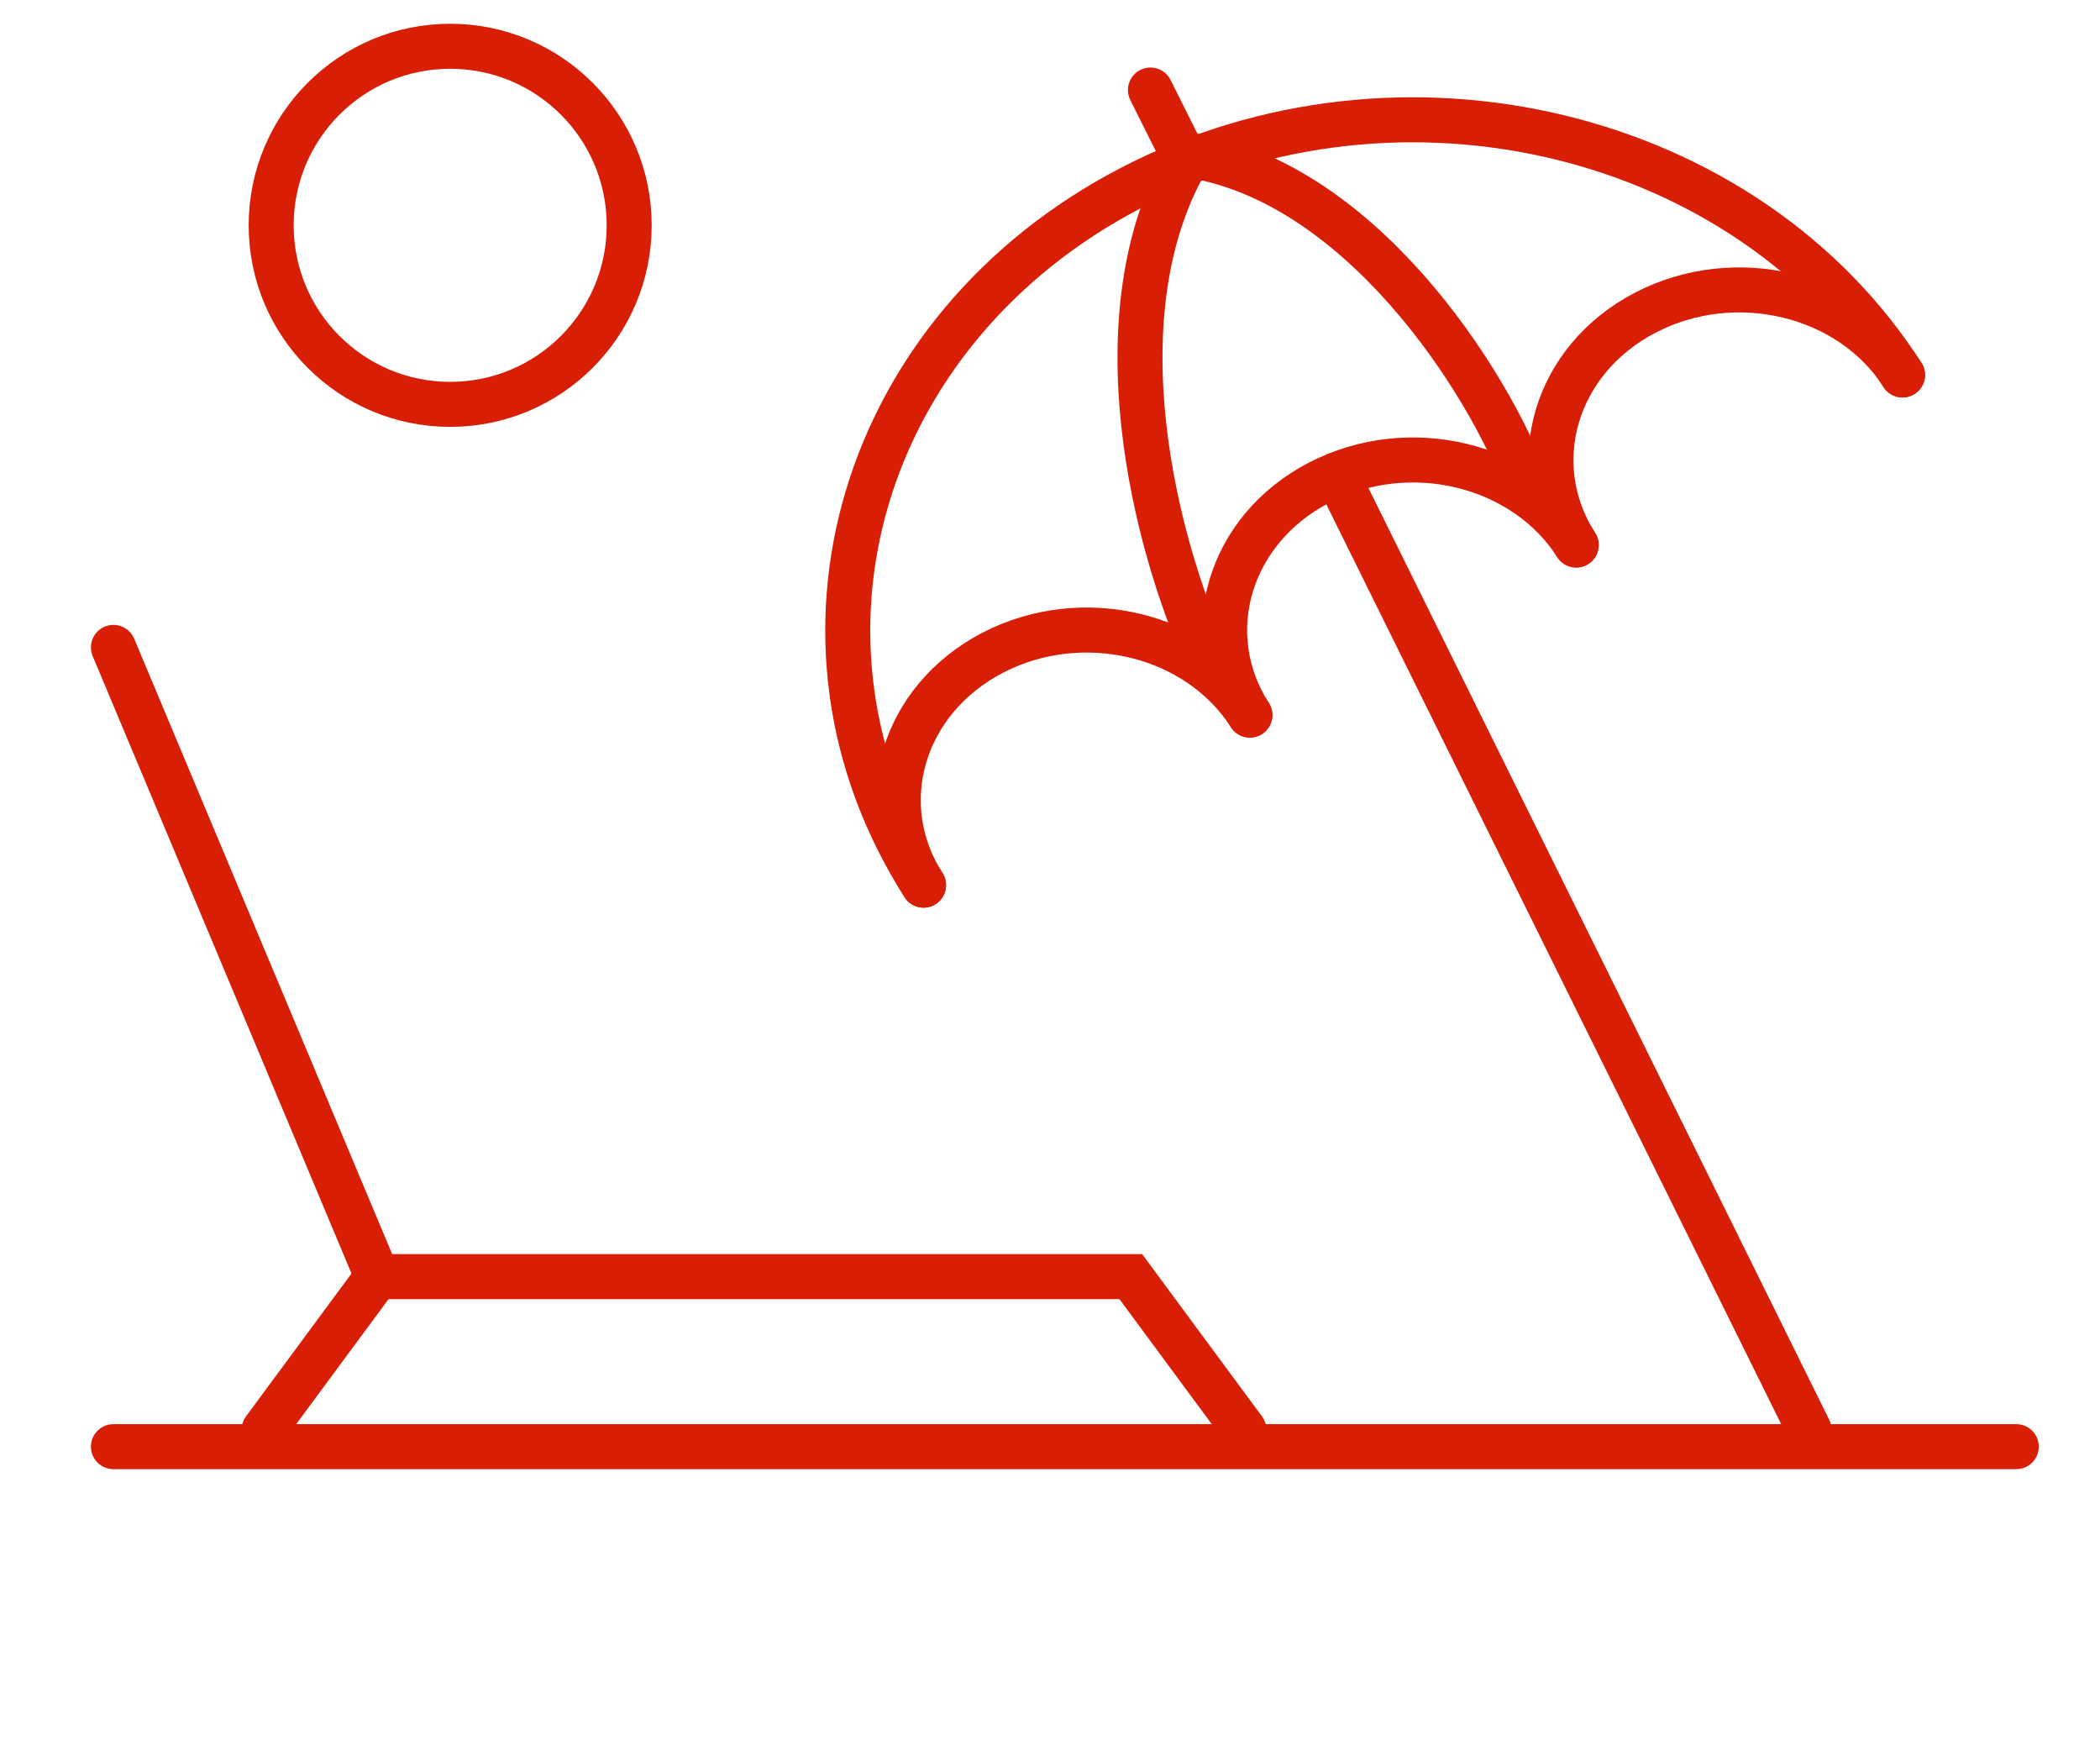
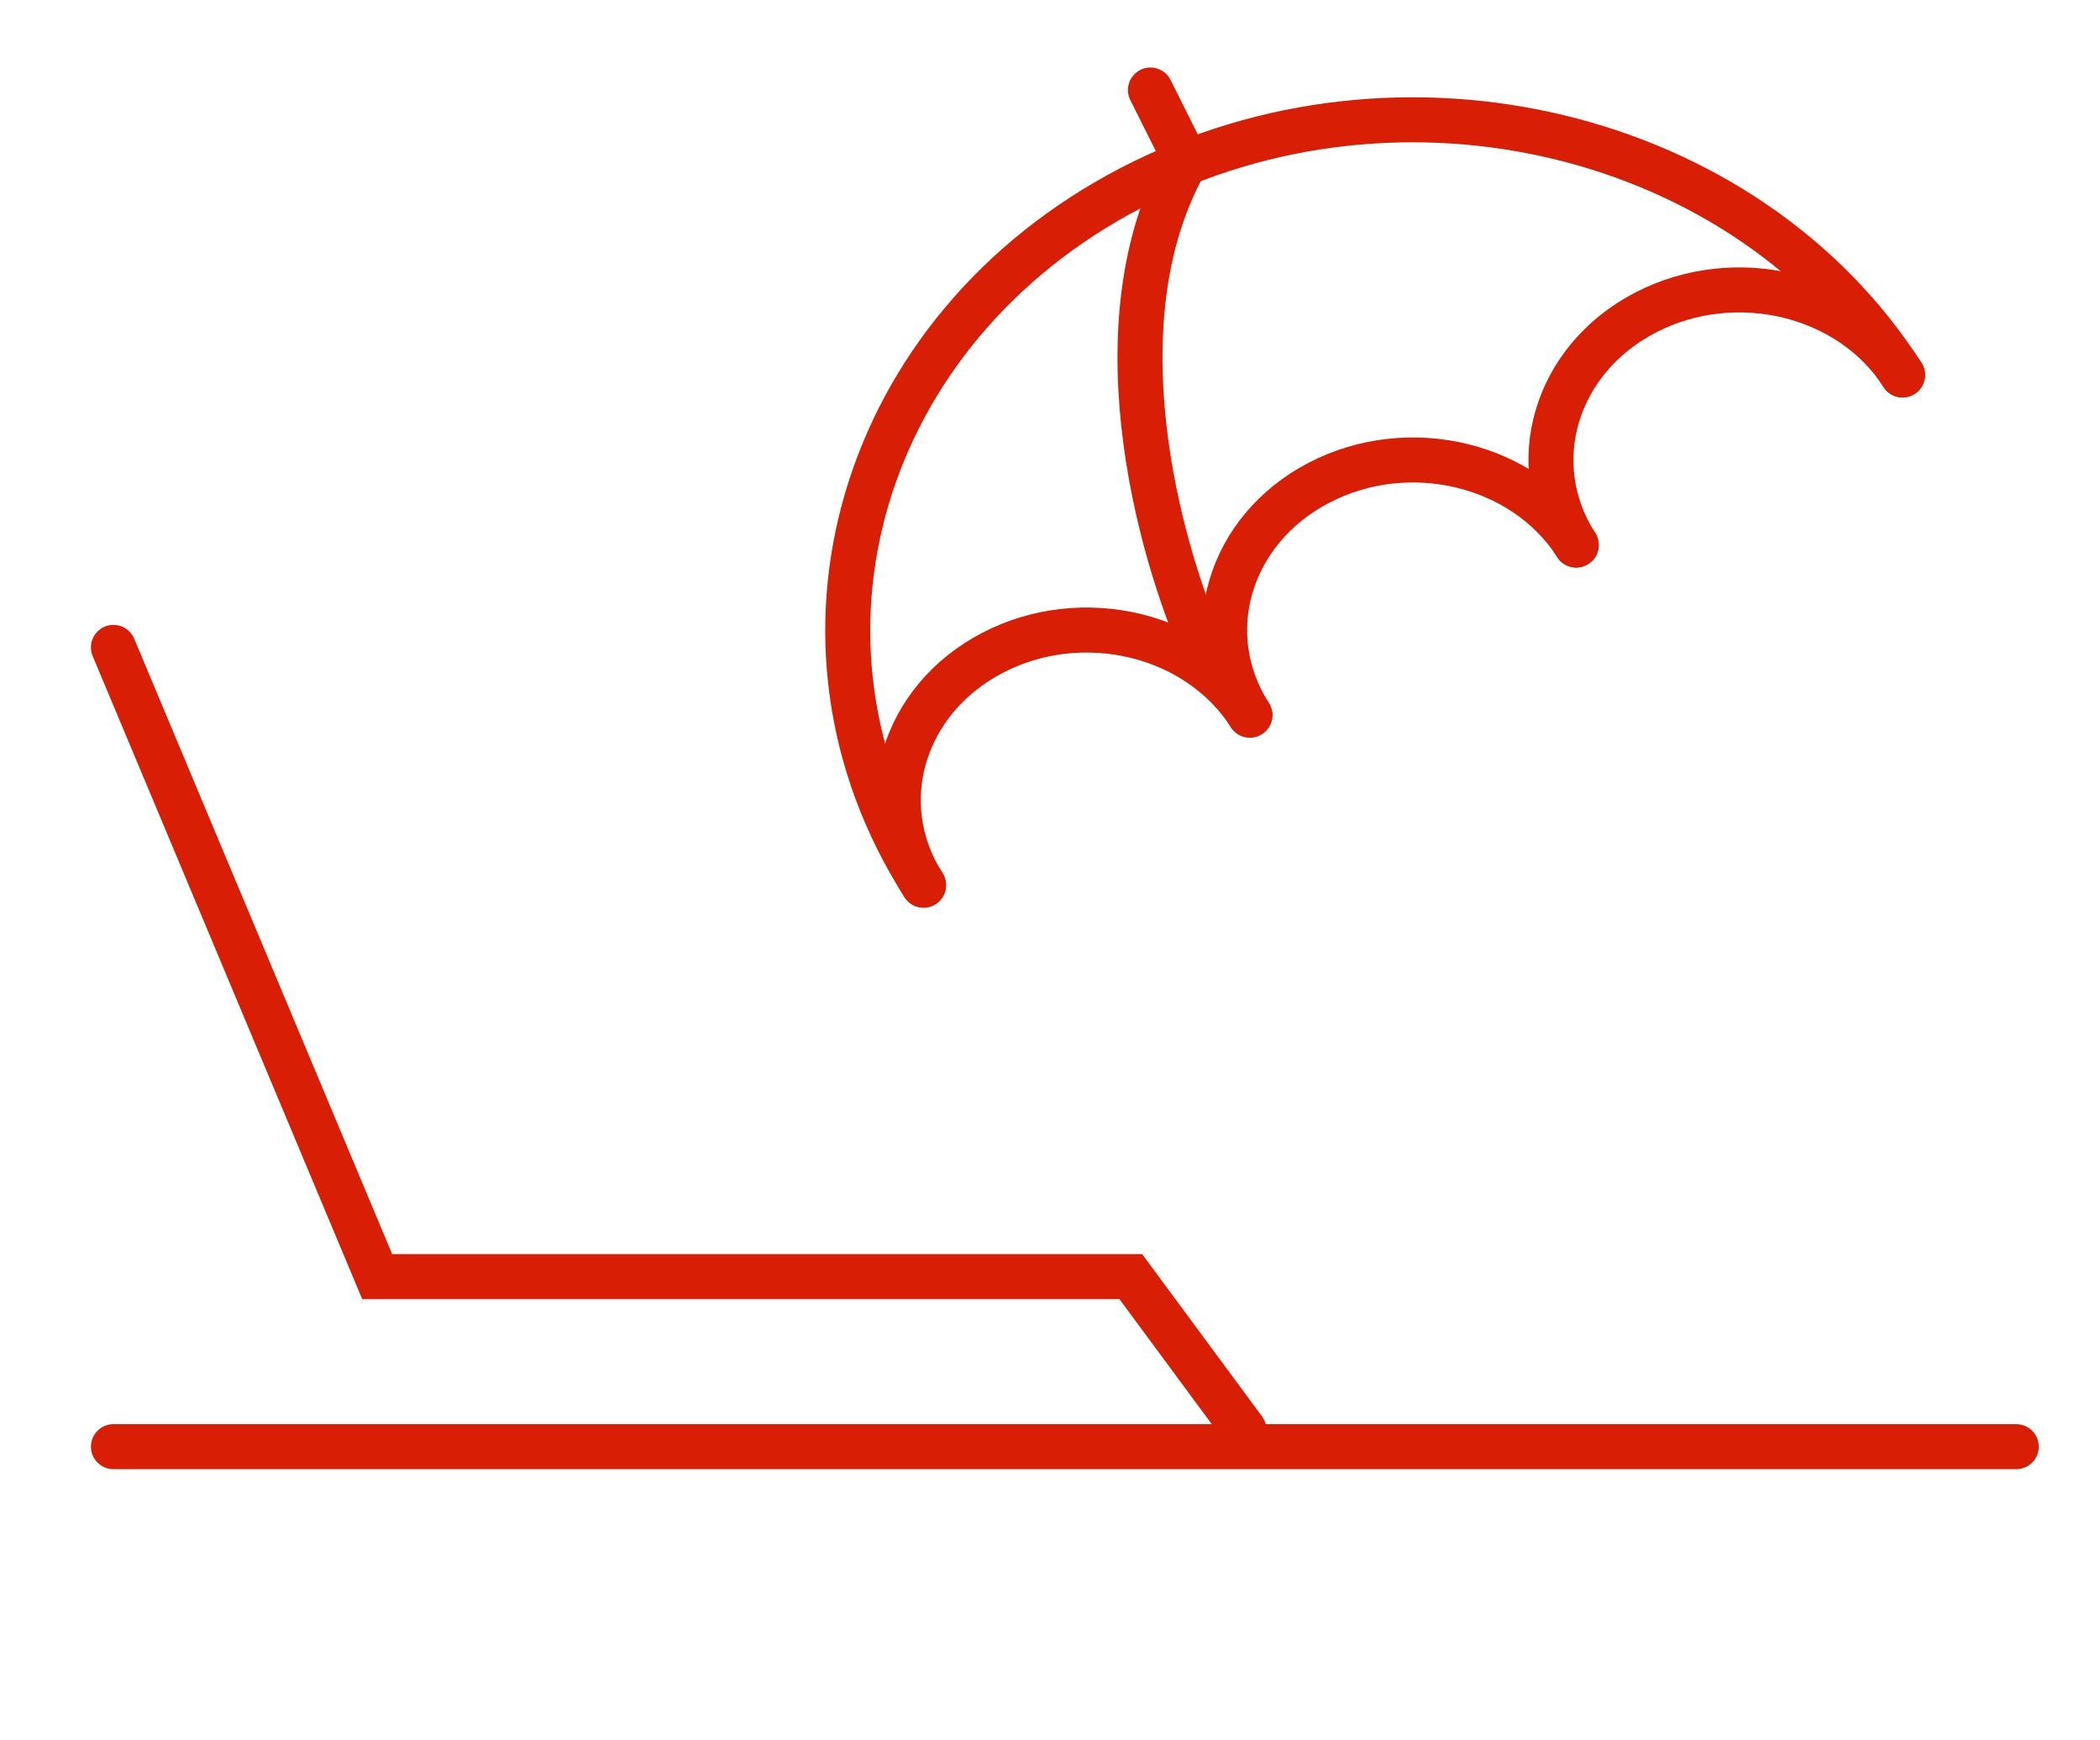
<svg xmlns="http://www.w3.org/2000/svg" width="70" height="58" viewBox="0 0 70 58" fill="none">
  <g clip-path="url(#clip0_3850_12170)">
    <path d="M41.662 23.831C39.928 21.121 36.087 20.192 33.083 21.757C30.079 23.322 29.05 26.788 30.785 29.499" stroke="#D81E05" stroke-width="1.5" stroke-linecap="round" />
    <path d="M52.541 18.164C50.806 15.453 46.966 14.524 43.962 16.09C40.958 17.655 39.929 21.121 41.663 23.832" stroke="#D81E05" stroke-width="1.5" stroke-linecap="round" />
    <path d="M63.418 12.496C61.684 9.786 57.843 8.857 54.839 10.422C51.835 11.987 50.806 15.453 52.54 18.164" stroke="#D81E05" stroke-width="1.5" stroke-linecap="round" />
-     <path d="M44.602 15.908L60.301 47.647" stroke="#D81E05" stroke-width="1.5" stroke-linecap="round" />
    <path d="M3.781 21.575L12.573 42.545L37.693 42.545L41.461 47.646" stroke="#D81E05" stroke-width="1.5" stroke-linecap="round" />
-     <path d="M8.805 47.646L12.573 42.545" stroke="#D81E05" stroke-width="1.5" stroke-linecap="round" />
-     <circle cx="15.006" cy="7.509" r="5.967" stroke="#D81E05" stroke-width="1.5" stroke-linecap="round" />
    <path d="M3.781 48.212L67.209 48.212" stroke="#D81E05" stroke-width="1.5" stroke-linecap="round" />
    <path d="M63.417 12.496C58.215 4.364 46.692 1.578 37.681 6.273C28.67 10.968 25.583 21.367 30.785 29.499" stroke="#D81E05" stroke-width="1.5" stroke-linecap="round" />
    <path d="M40.328 22.121C38.798 18.908 36.472 11.105 39.41 5.598" stroke="#D81E05" stroke-width="1.5" stroke-linecap="round" />
-     <path d="M50.885 16.154C49.661 12.788 45.285 5.873 39.41 5.139" stroke="#D81E05" stroke-width="1.5" stroke-linecap="round" />
    <path d="M39.348 5L38.348 3" stroke="#D81E05" stroke-width="1.5" stroke-linecap="round" />
  </g>
  <defs>
    <clipPath id="clip0_3850_12170">
      <rect width="70" height="58" fill="white" />
    </clipPath>
  </defs>
</svg>